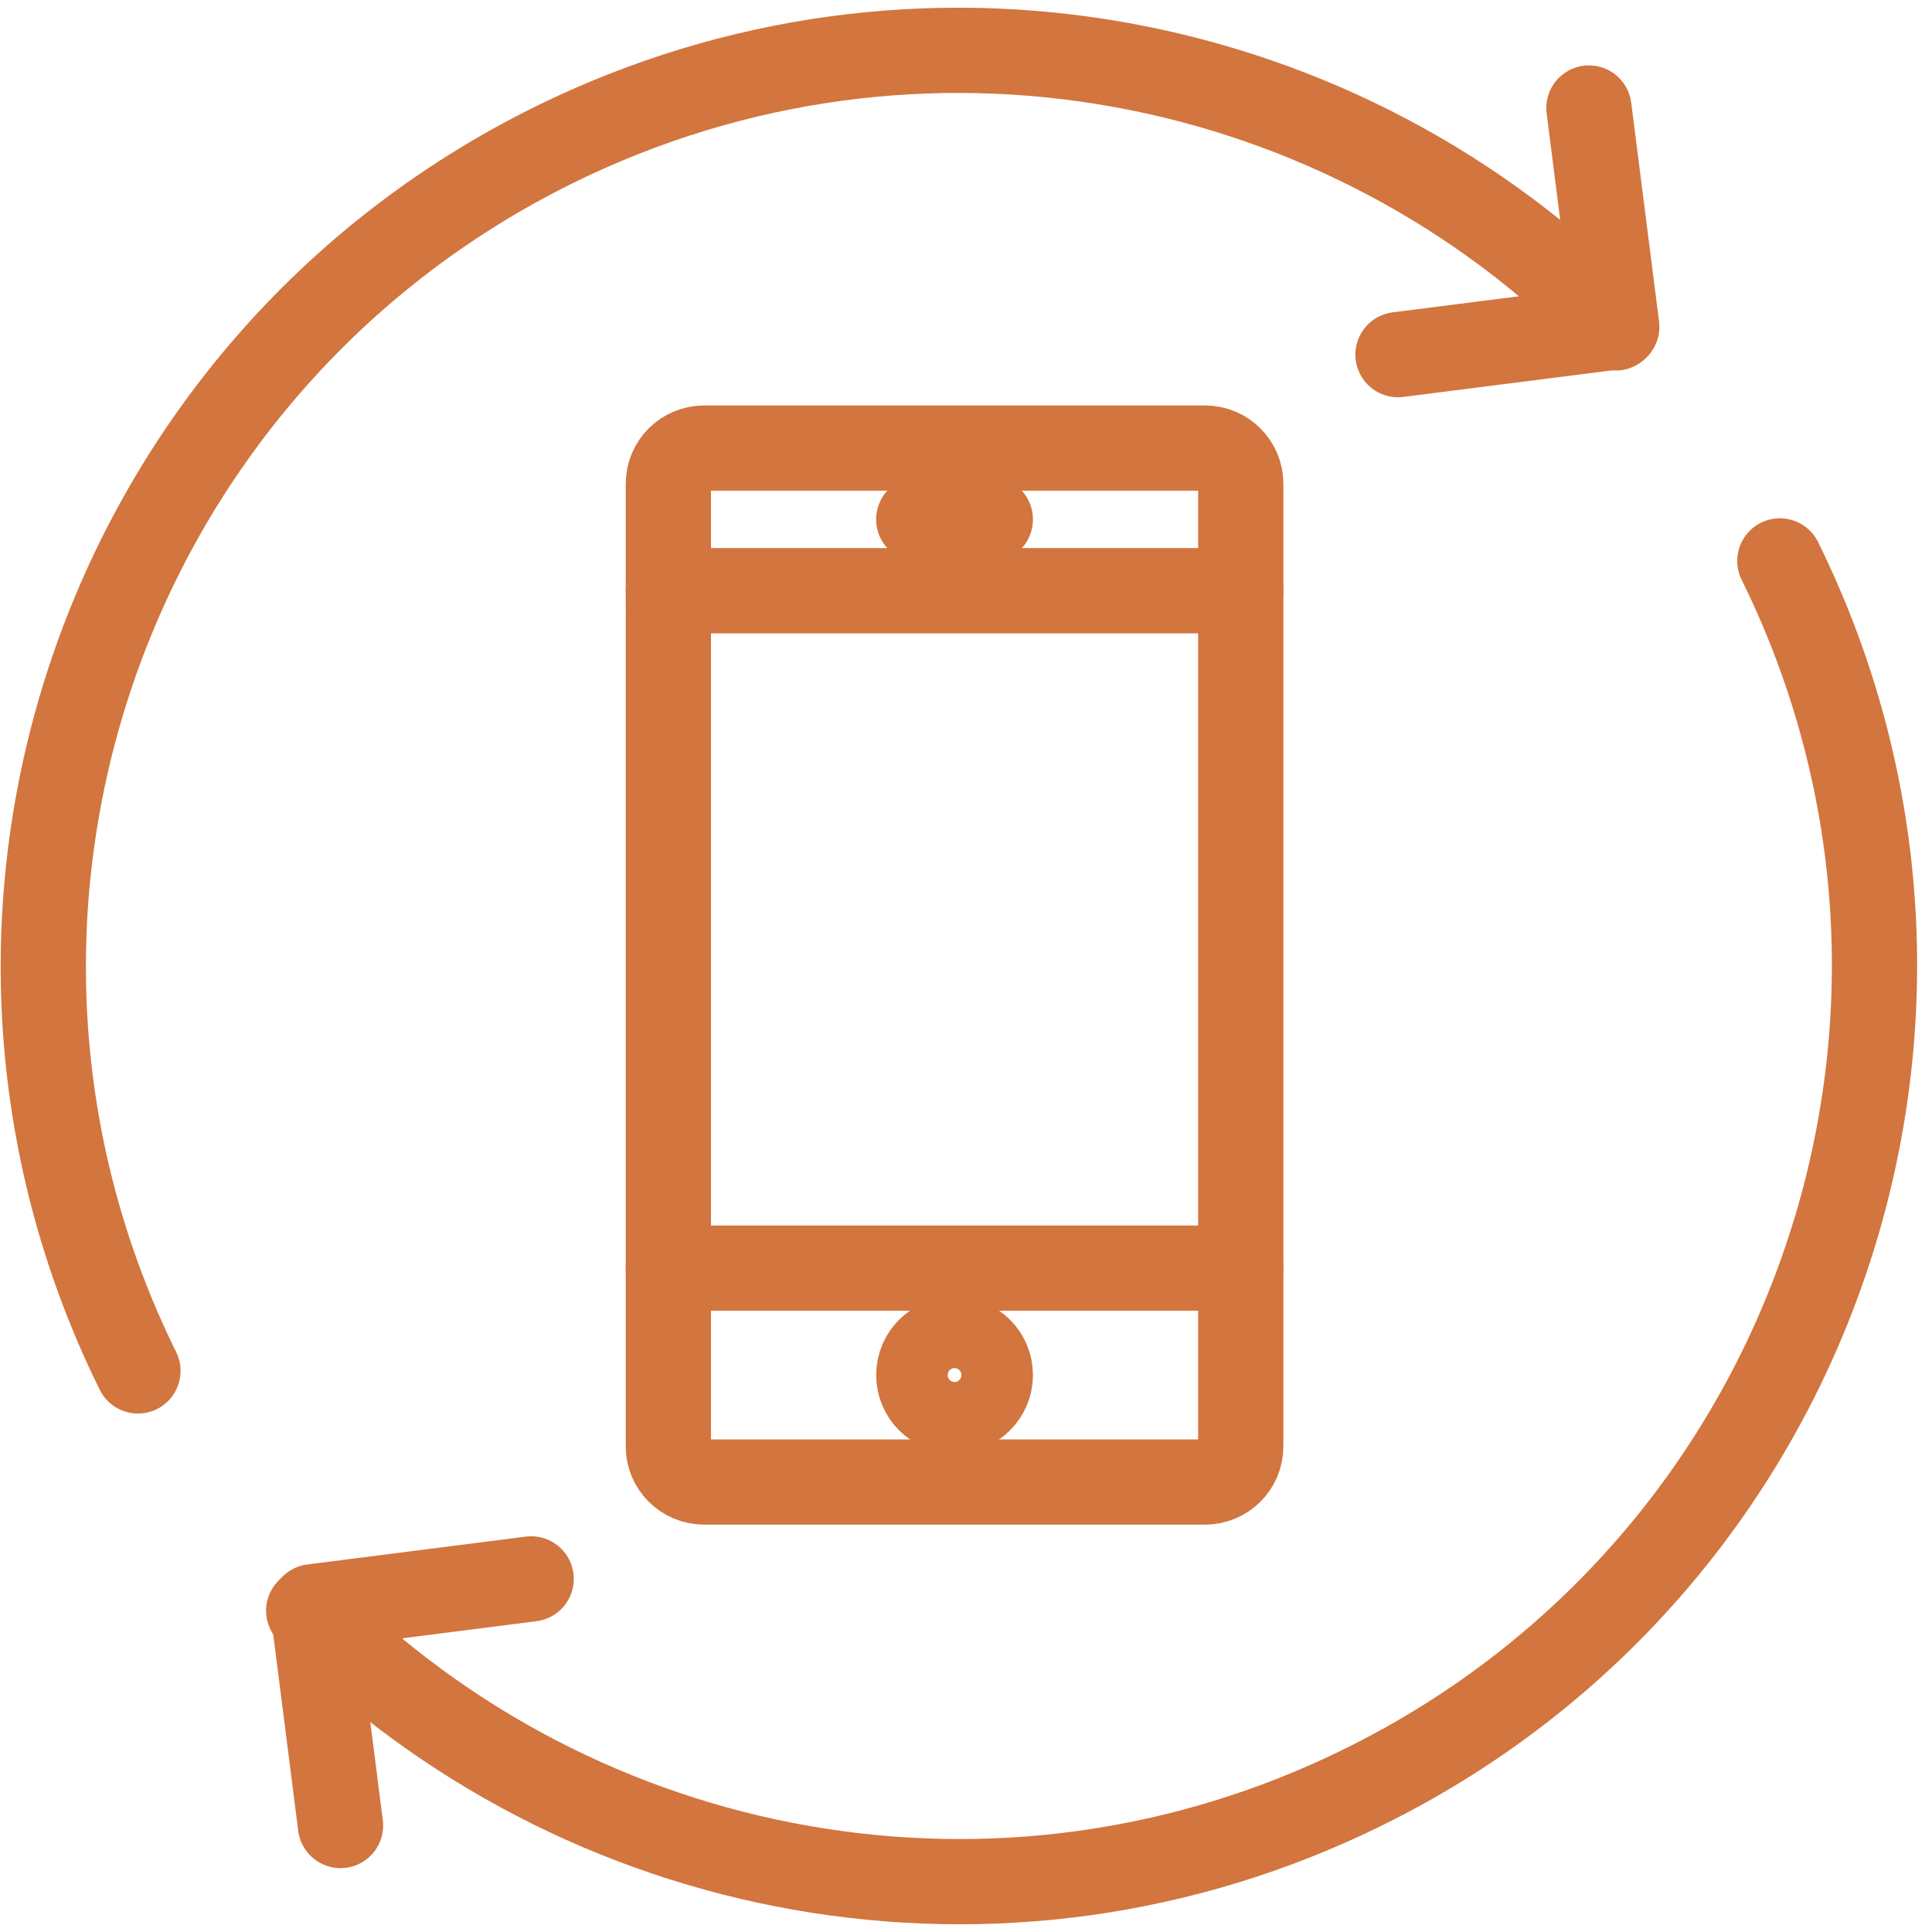
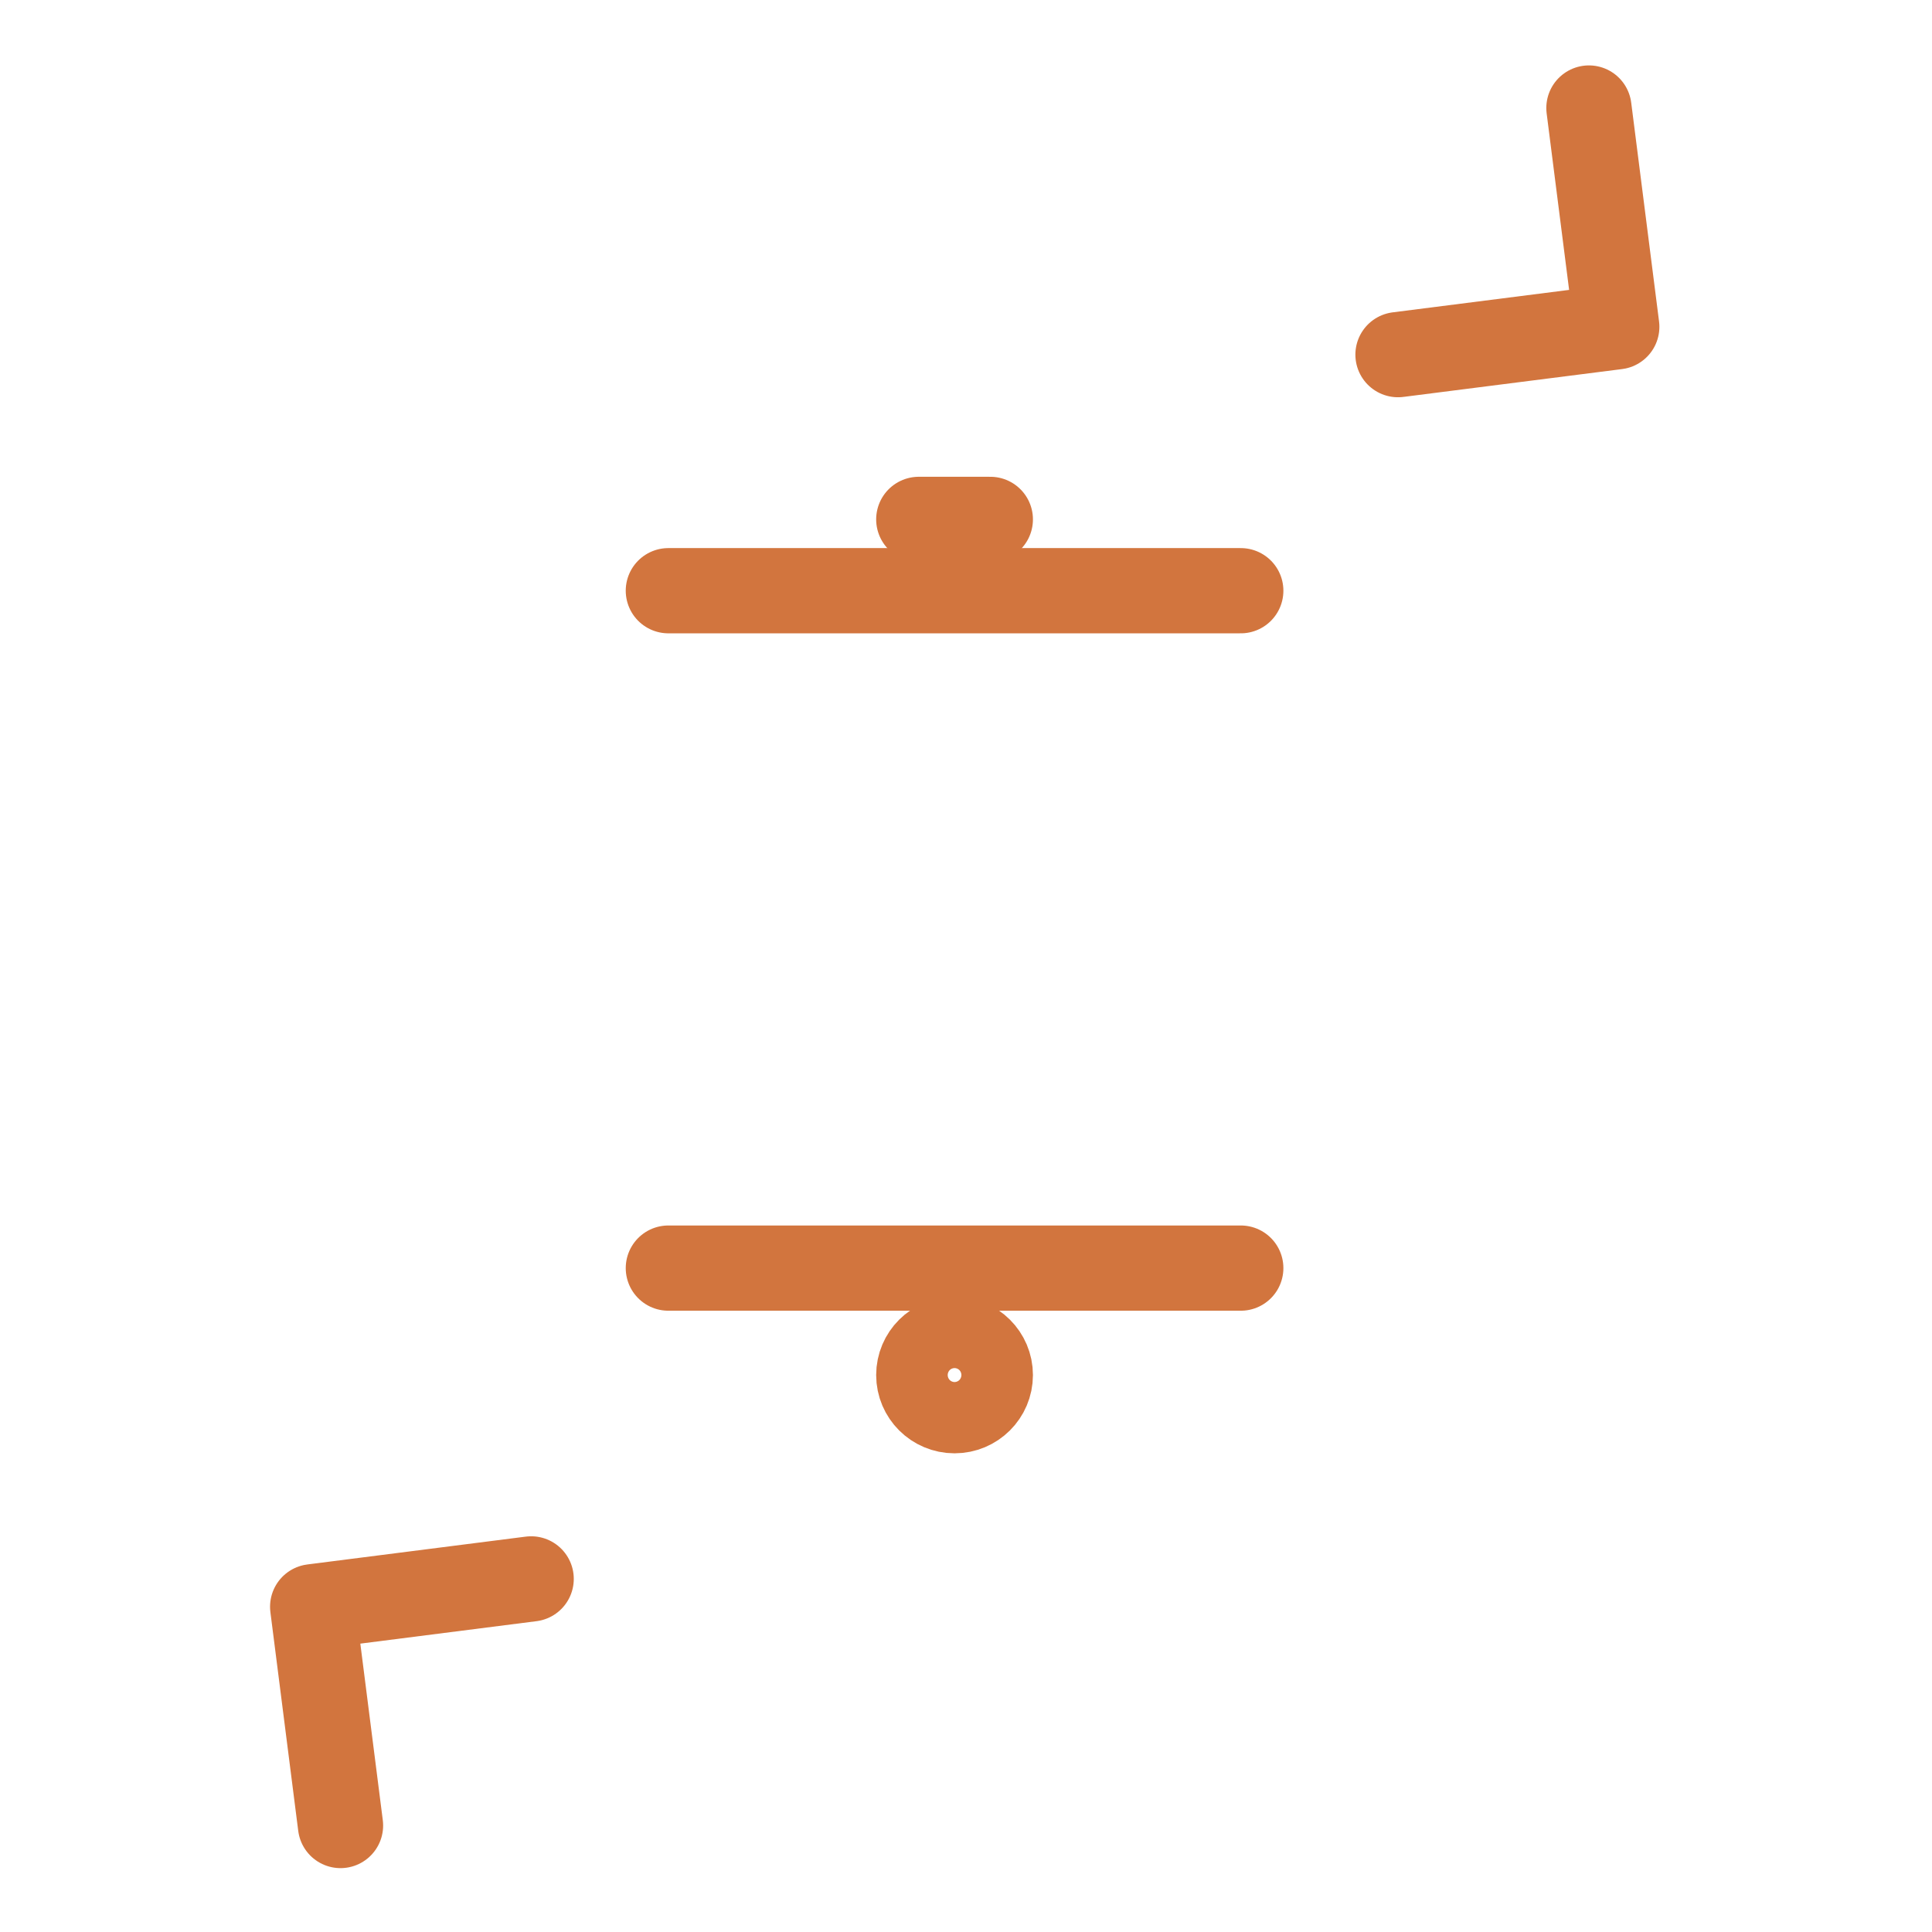
<svg xmlns="http://www.w3.org/2000/svg" width="68" height="68" viewBox="0 0 68 68" fill="none">
  <g id="Group 2">
    <g id="Devices">
-       <path id="Vector" d="M42.411 15.771H24.783C24.087 15.771 23.524 16.333 23.524 17.026V50.907C23.524 51.6 24.087 52.162 24.783 52.162H42.411C43.107 52.162 43.671 51.6 43.671 50.907V17.026C43.671 16.333 43.107 15.771 42.411 15.771Z" stroke="#D2753E" stroke-width="3" stroke-linecap="round" stroke-linejoin="round" />
      <path id="Vector_2" d="M43.671 44.633H23.524" stroke="#D2753E" stroke-width="3" stroke-linecap="round" stroke-linejoin="round" />
      <path id="Vector_3" d="M23.524 20.791H43.671" stroke="#D2753E" stroke-width="3" stroke-linecap="round" stroke-linejoin="round" />
      <path id="Vector_4" d="M32.338 18.281H34.856" stroke="#D2753E" stroke-width="3" stroke-linecap="round" stroke-linejoin="round" />
      <path id="Vector_5" d="M33.597 49.652C34.292 49.652 34.856 49.09 34.856 48.397C34.856 47.704 34.292 47.143 33.597 47.143C32.902 47.143 32.338 47.704 32.338 48.397C32.338 49.09 32.902 49.652 33.597 49.652Z" stroke="#D2753E" stroke-width="3" stroke-linecap="round" stroke-linejoin="round" />
    </g>
    <g id="Layer_1">
      <path id="Vector_6" d="M55.925 3.802L56.905 11.502L49.205 12.482" stroke="#D2753E" stroke-width="3" stroke-linecap="round" stroke-linejoin="round" />
      <path id="Vector_7" d="M11.985 64.252L11.005 56.552L18.695 55.572" stroke="#D2753E" stroke-width="3" stroke-linecap="round" stroke-linejoin="round" />
-       <path id="Vector_8" d="M10.865 56.692C20.355 66.262 35.255 69.192 48.005 62.892C63.965 55.022 70.515 35.702 62.645 19.742" stroke="#D2753E" stroke-width="3" stroke-linecap="round" stroke-linejoin="round" />
-       <path id="Vector_9" d="M56.865 11.542C47.385 1.782 32.355 -1.238 19.495 5.102C3.535 12.982 -3.015 32.302 4.855 48.252" stroke="#D2753E" stroke-width="3" stroke-linecap="round" stroke-linejoin="round" />
    </g>
  </g>
</svg>